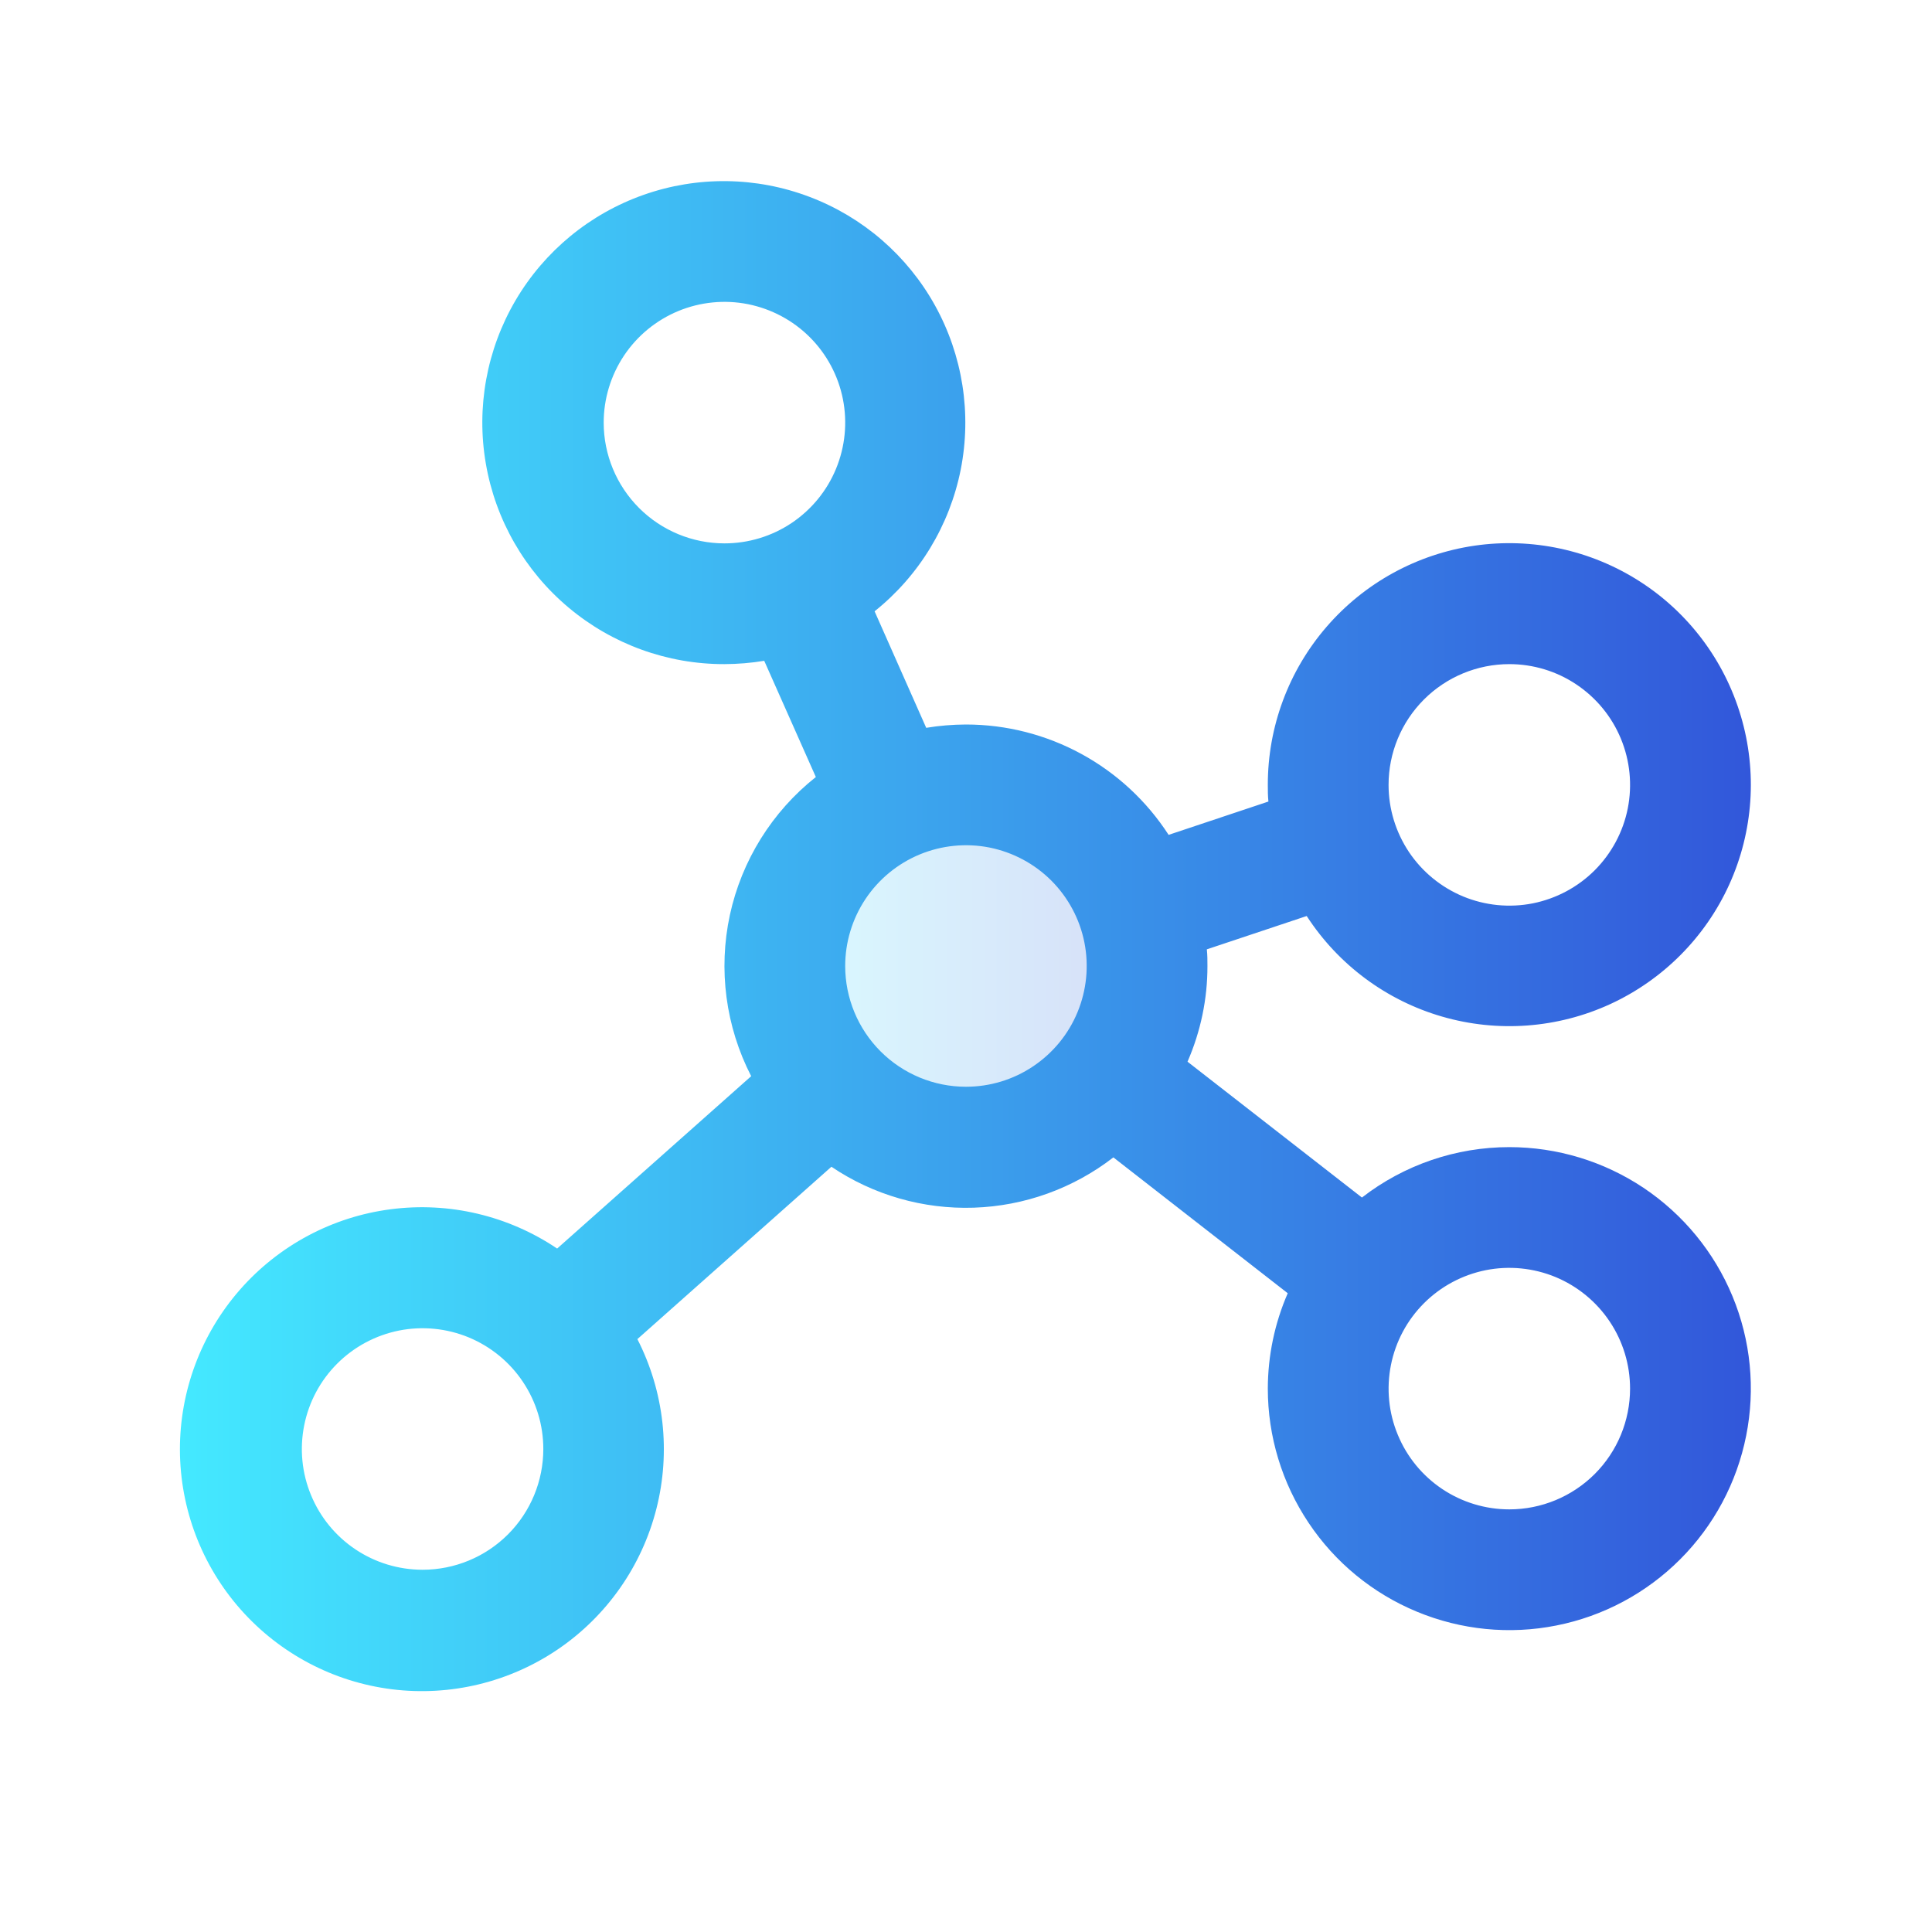
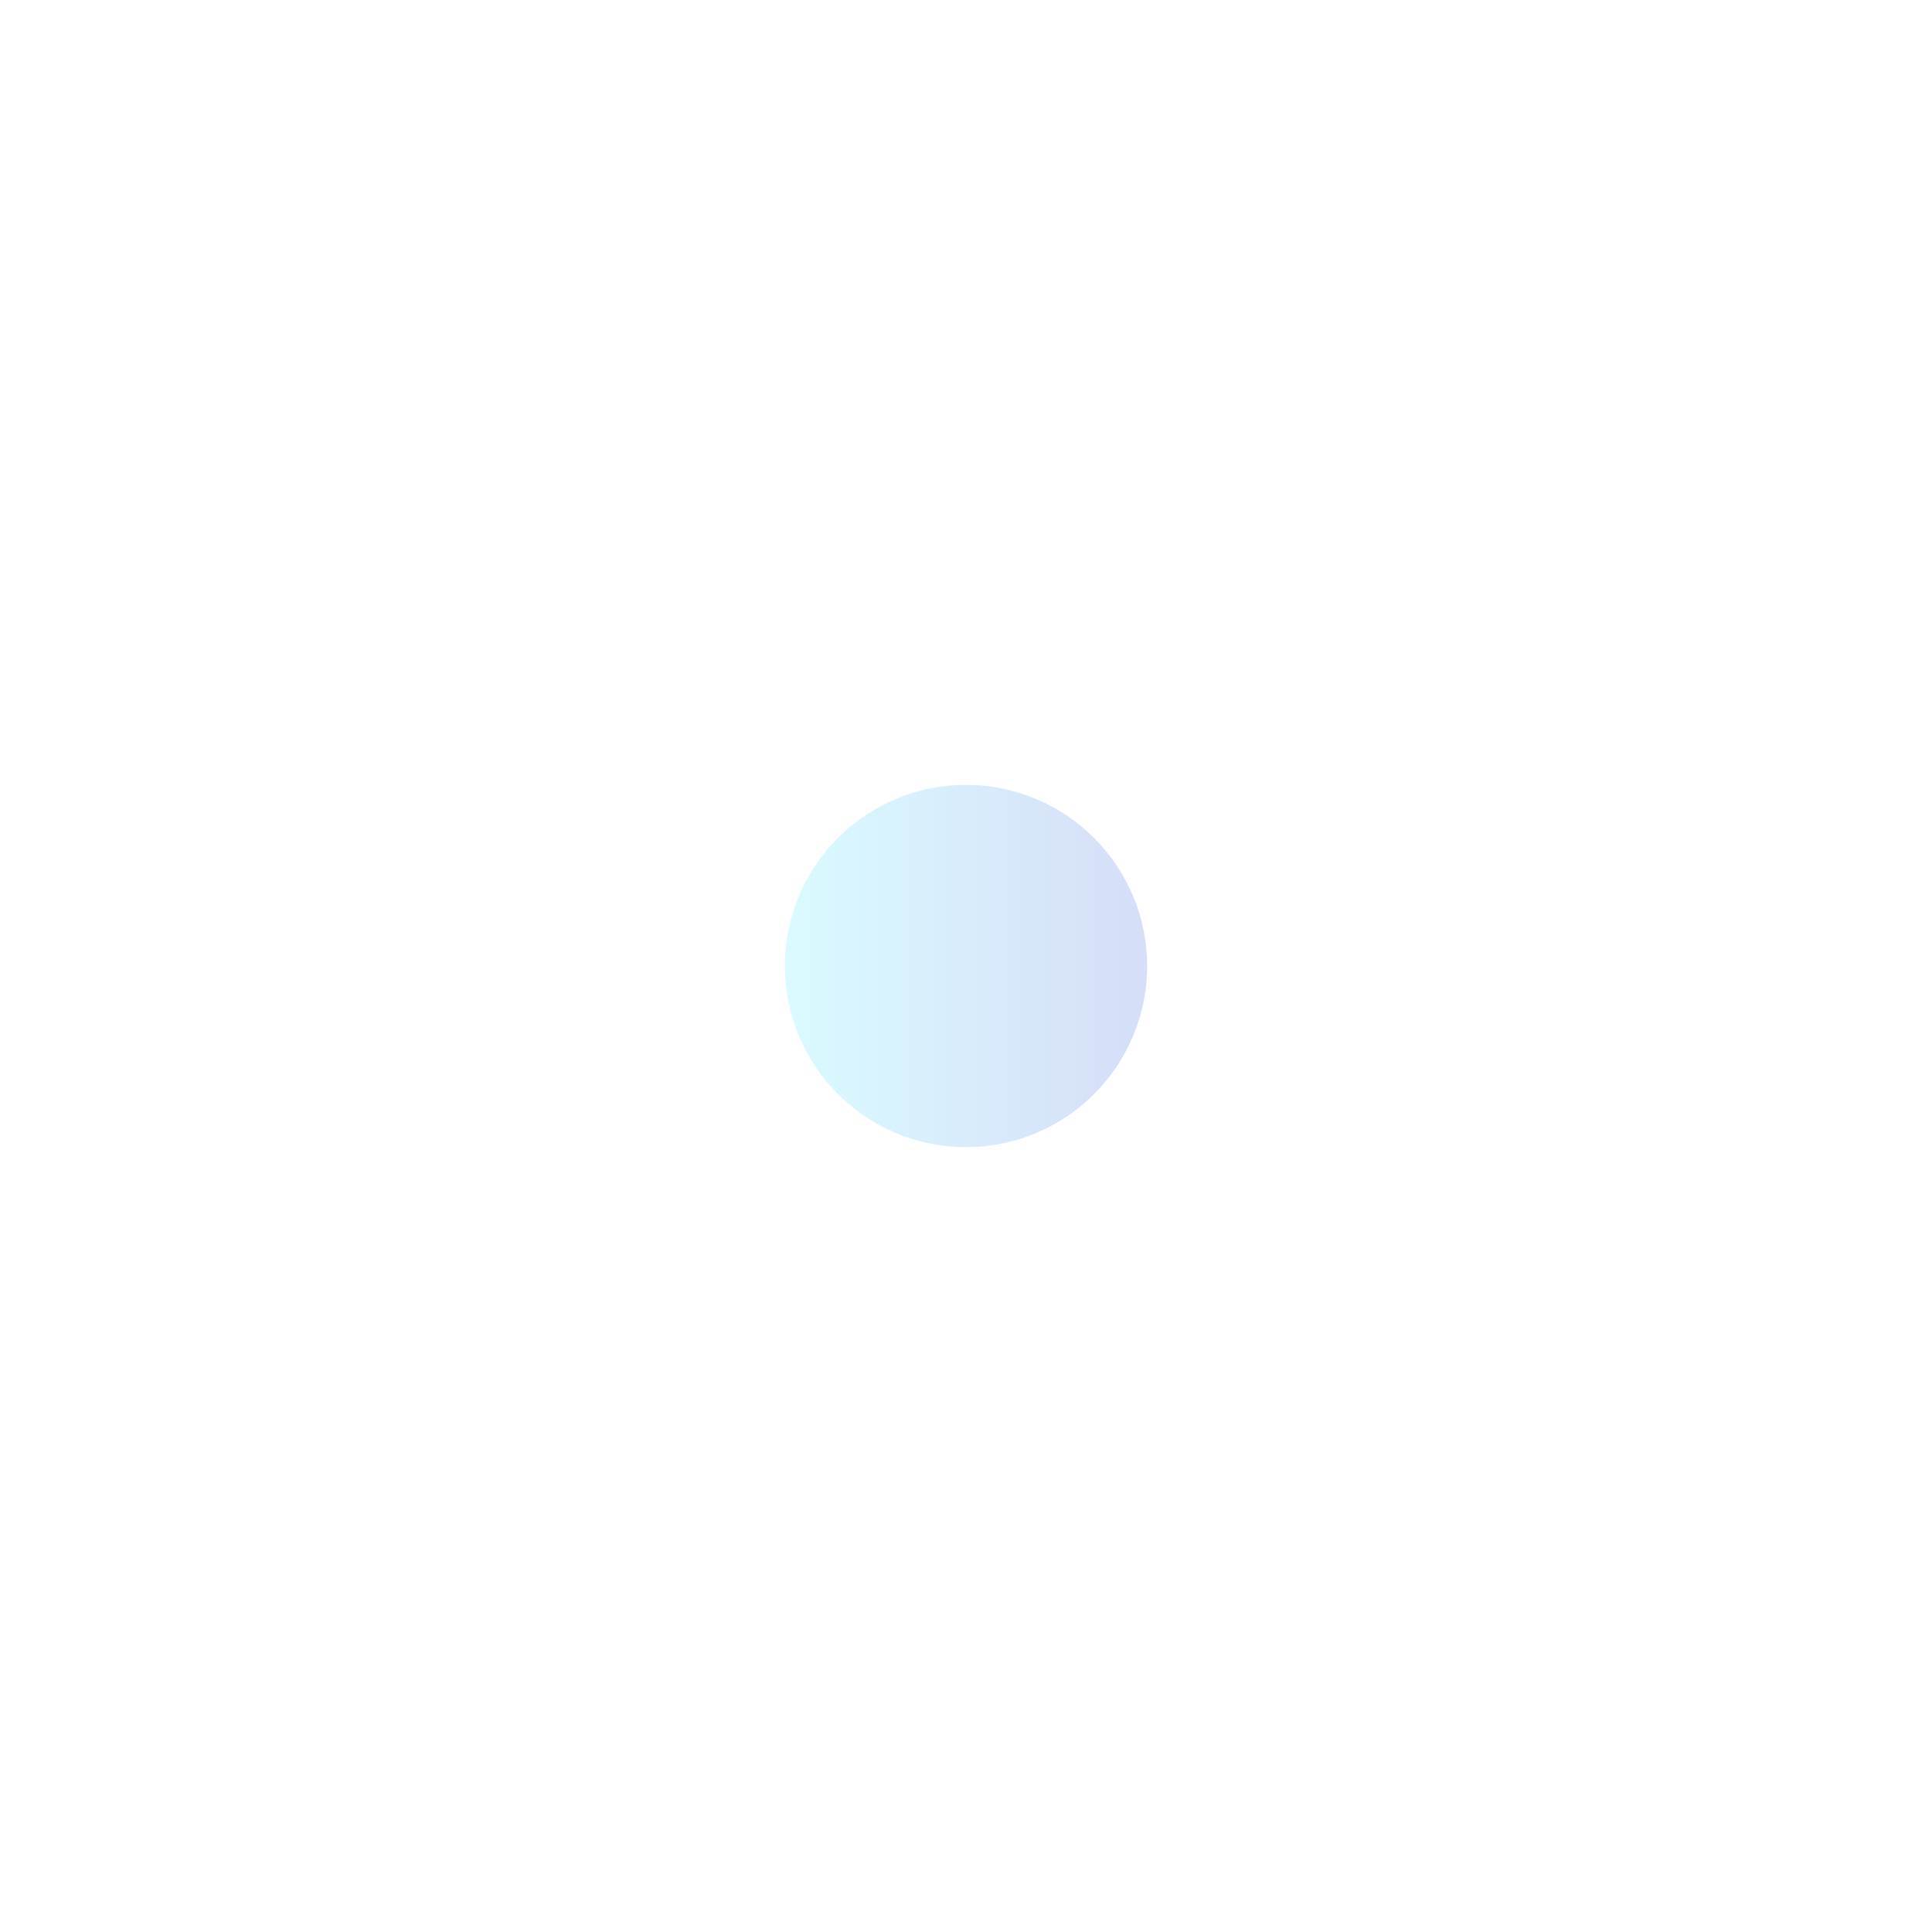
<svg xmlns="http://www.w3.org/2000/svg" width="32" height="32" viewBox="0 0 32 32" fill="none">
  <path opacity="0.2" d="M19 16C19 16.593 18.824 17.173 18.494 17.667C18.165 18.16 17.696 18.545 17.148 18.772C16.6 18.999 15.997 19.058 15.415 18.942C14.833 18.827 14.298 18.541 13.879 18.121C13.459 17.702 13.173 17.167 13.058 16.585C12.942 16.003 13.001 15.4 13.228 14.852C13.455 14.304 13.84 13.835 14.333 13.506C14.827 13.176 15.407 13 16 13C16.796 13 17.559 13.316 18.121 13.879C18.684 14.441 19 15.204 19 16Z" fill="url(#paint0_linear_61_3844)" />
-   <path d="M24.999 19C24.116 19 23.257 19.293 22.558 19.835L19.669 17.585C19.887 17.085 20 16.545 19.999 16C19.999 15.908 19.999 15.815 19.989 15.724L21.643 15.172C22.166 15.979 22.963 16.571 23.886 16.838C24.81 17.106 25.799 17.032 26.673 16.63C27.546 16.227 28.246 15.524 28.643 14.648C29.04 13.772 29.108 12.782 28.834 11.86C28.561 10.938 27.965 10.145 27.155 9.627C26.345 9.109 25.375 8.9 24.423 9.038C23.472 9.177 22.602 9.653 21.973 10.381C21.344 11.108 20.998 12.038 20.999 13C20.999 13.092 20.999 13.185 21.009 13.276L19.356 13.828C18.993 13.267 18.496 12.806 17.91 12.487C17.324 12.168 16.667 12 15.999 12C15.779 12.001 15.558 12.019 15.341 12.055L14.486 10.125C15.224 9.535 15.729 8.703 15.913 7.776C16.096 6.849 15.945 5.887 15.487 5.06C15.029 4.234 14.293 3.596 13.409 3.261C12.526 2.925 11.552 2.913 10.661 3.227C9.769 3.541 9.018 4.16 8.539 4.975C8.061 5.79 7.886 6.748 8.047 7.679C8.207 8.61 8.692 9.455 9.416 10.062C10.139 10.67 11.054 11.002 11.999 11C12.22 10.999 12.44 10.981 12.658 10.945L13.513 12.87C12.788 13.444 12.285 14.252 12.089 15.155C11.894 16.059 12.019 17.003 12.442 17.825L9.228 20.68C8.419 20.135 7.439 19.903 6.472 20.029C5.505 20.154 4.617 20.628 3.974 21.362C3.331 22.096 2.978 23.038 2.98 24.014C2.983 24.989 3.341 25.93 3.988 26.66C4.635 27.39 5.526 27.86 6.494 27.98C7.462 28.1 8.44 27.863 9.246 27.314C10.052 26.764 10.63 25.939 10.871 24.994C11.112 24.049 11.001 23.049 10.557 22.18L13.771 19.325C14.466 19.794 15.292 20.031 16.131 20.003C16.969 19.975 17.777 19.684 18.441 19.17L21.329 21.42C21.112 21.918 21 22.456 20.999 23C20.999 23.791 21.234 24.564 21.674 25.222C22.113 25.88 22.738 26.393 23.469 26.695C24.2 26.998 25.004 27.078 25.78 26.923C26.556 26.769 27.268 26.388 27.828 25.828C28.387 25.269 28.768 24.556 28.922 23.78C29.077 23.004 28.998 22.2 28.695 21.469C28.392 20.738 27.879 20.114 27.222 19.674C26.564 19.235 25.791 19 24.999 19ZM24.999 11C25.395 11 25.782 11.117 26.11 11.337C26.439 11.557 26.696 11.869 26.847 12.235C26.998 12.6 27.038 13.002 26.961 13.39C26.884 13.778 26.693 14.134 26.414 14.414C26.134 14.694 25.777 14.884 25.39 14.962C25.002 15.039 24.599 14.999 24.234 14.848C23.869 14.696 23.556 14.44 23.336 14.111C23.117 13.782 22.999 13.396 22.999 13C22.999 12.47 23.21 11.961 23.585 11.586C23.96 11.211 24.469 11 24.999 11ZM9.999 7C9.999 6.604 10.117 6.218 10.336 5.889C10.556 5.56 10.868 5.304 11.234 5.152C11.599 5.001 12.002 4.961 12.389 5.038C12.777 5.116 13.134 5.306 13.414 5.586C13.693 5.865 13.884 6.222 13.961 6.61C14.038 6.998 13.998 7.4 13.847 7.765C13.696 8.131 13.439 8.443 13.111 8.663C12.782 8.883 12.395 9 11.999 9C11.469 9 10.96 8.789 10.585 8.414C10.21 8.039 9.999 7.53 9.999 7ZM6.999 26C6.604 26 6.217 25.883 5.888 25.663C5.559 25.443 5.303 25.131 5.152 24.765C5 24.4 4.961 23.998 5.038 23.61C5.115 23.222 5.305 22.866 5.585 22.586C5.865 22.306 6.221 22.116 6.609 22.038C6.997 21.961 7.399 22.001 7.765 22.152C8.13 22.304 8.443 22.56 8.662 22.889C8.882 23.218 8.999 23.604 8.999 24C8.999 24.53 8.789 25.039 8.414 25.414C8.039 25.789 7.53 26 6.999 26ZM13.999 16C13.999 15.604 14.117 15.218 14.336 14.889C14.556 14.56 14.868 14.304 15.234 14.152C15.599 14.001 16.002 13.961 16.39 14.038C16.777 14.116 17.134 14.306 17.414 14.586C17.693 14.866 17.884 15.222 17.961 15.61C18.038 15.998 17.998 16.4 17.847 16.765C17.696 17.131 17.439 17.443 17.11 17.663C16.782 17.883 16.395 18 15.999 18C15.469 18 14.96 17.789 14.585 17.414C14.21 17.039 13.999 16.53 13.999 16ZM24.999 25C24.604 25 24.217 24.883 23.888 24.663C23.559 24.443 23.303 24.131 23.152 23.765C23 23.4 22.961 22.998 23.038 22.61C23.115 22.222 23.305 21.866 23.585 21.586C23.865 21.306 24.221 21.116 24.609 21.038C24.997 20.961 25.399 21.001 25.765 21.152C26.13 21.304 26.442 21.56 26.662 21.889C26.882 22.218 26.999 22.604 26.999 23C26.999 23.53 26.789 24.039 26.414 24.414C26.038 24.789 25.53 25 24.999 25Z" fill="url(#paint1_linear_61_3844)" />
  <defs>
    <linearGradient id="paint0_linear_61_3844" x1="13" y1="16" x2="19" y2="16" gradientUnits="userSpaceOnUse">
      <stop stop-color="#44E9FF" />
      <stop offset="1" stop-color="#3257DA" />
    </linearGradient>
    <linearGradient id="paint1_linear_61_3844" x1="2.98" y1="15.505" x2="28.999" y2="15.505" gradientUnits="userSpaceOnUse">
      <stop stop-color="#44E9FF" />
      <stop offset="1" stop-color="#3257DA" />
    </linearGradient>
  </defs>
</svg>